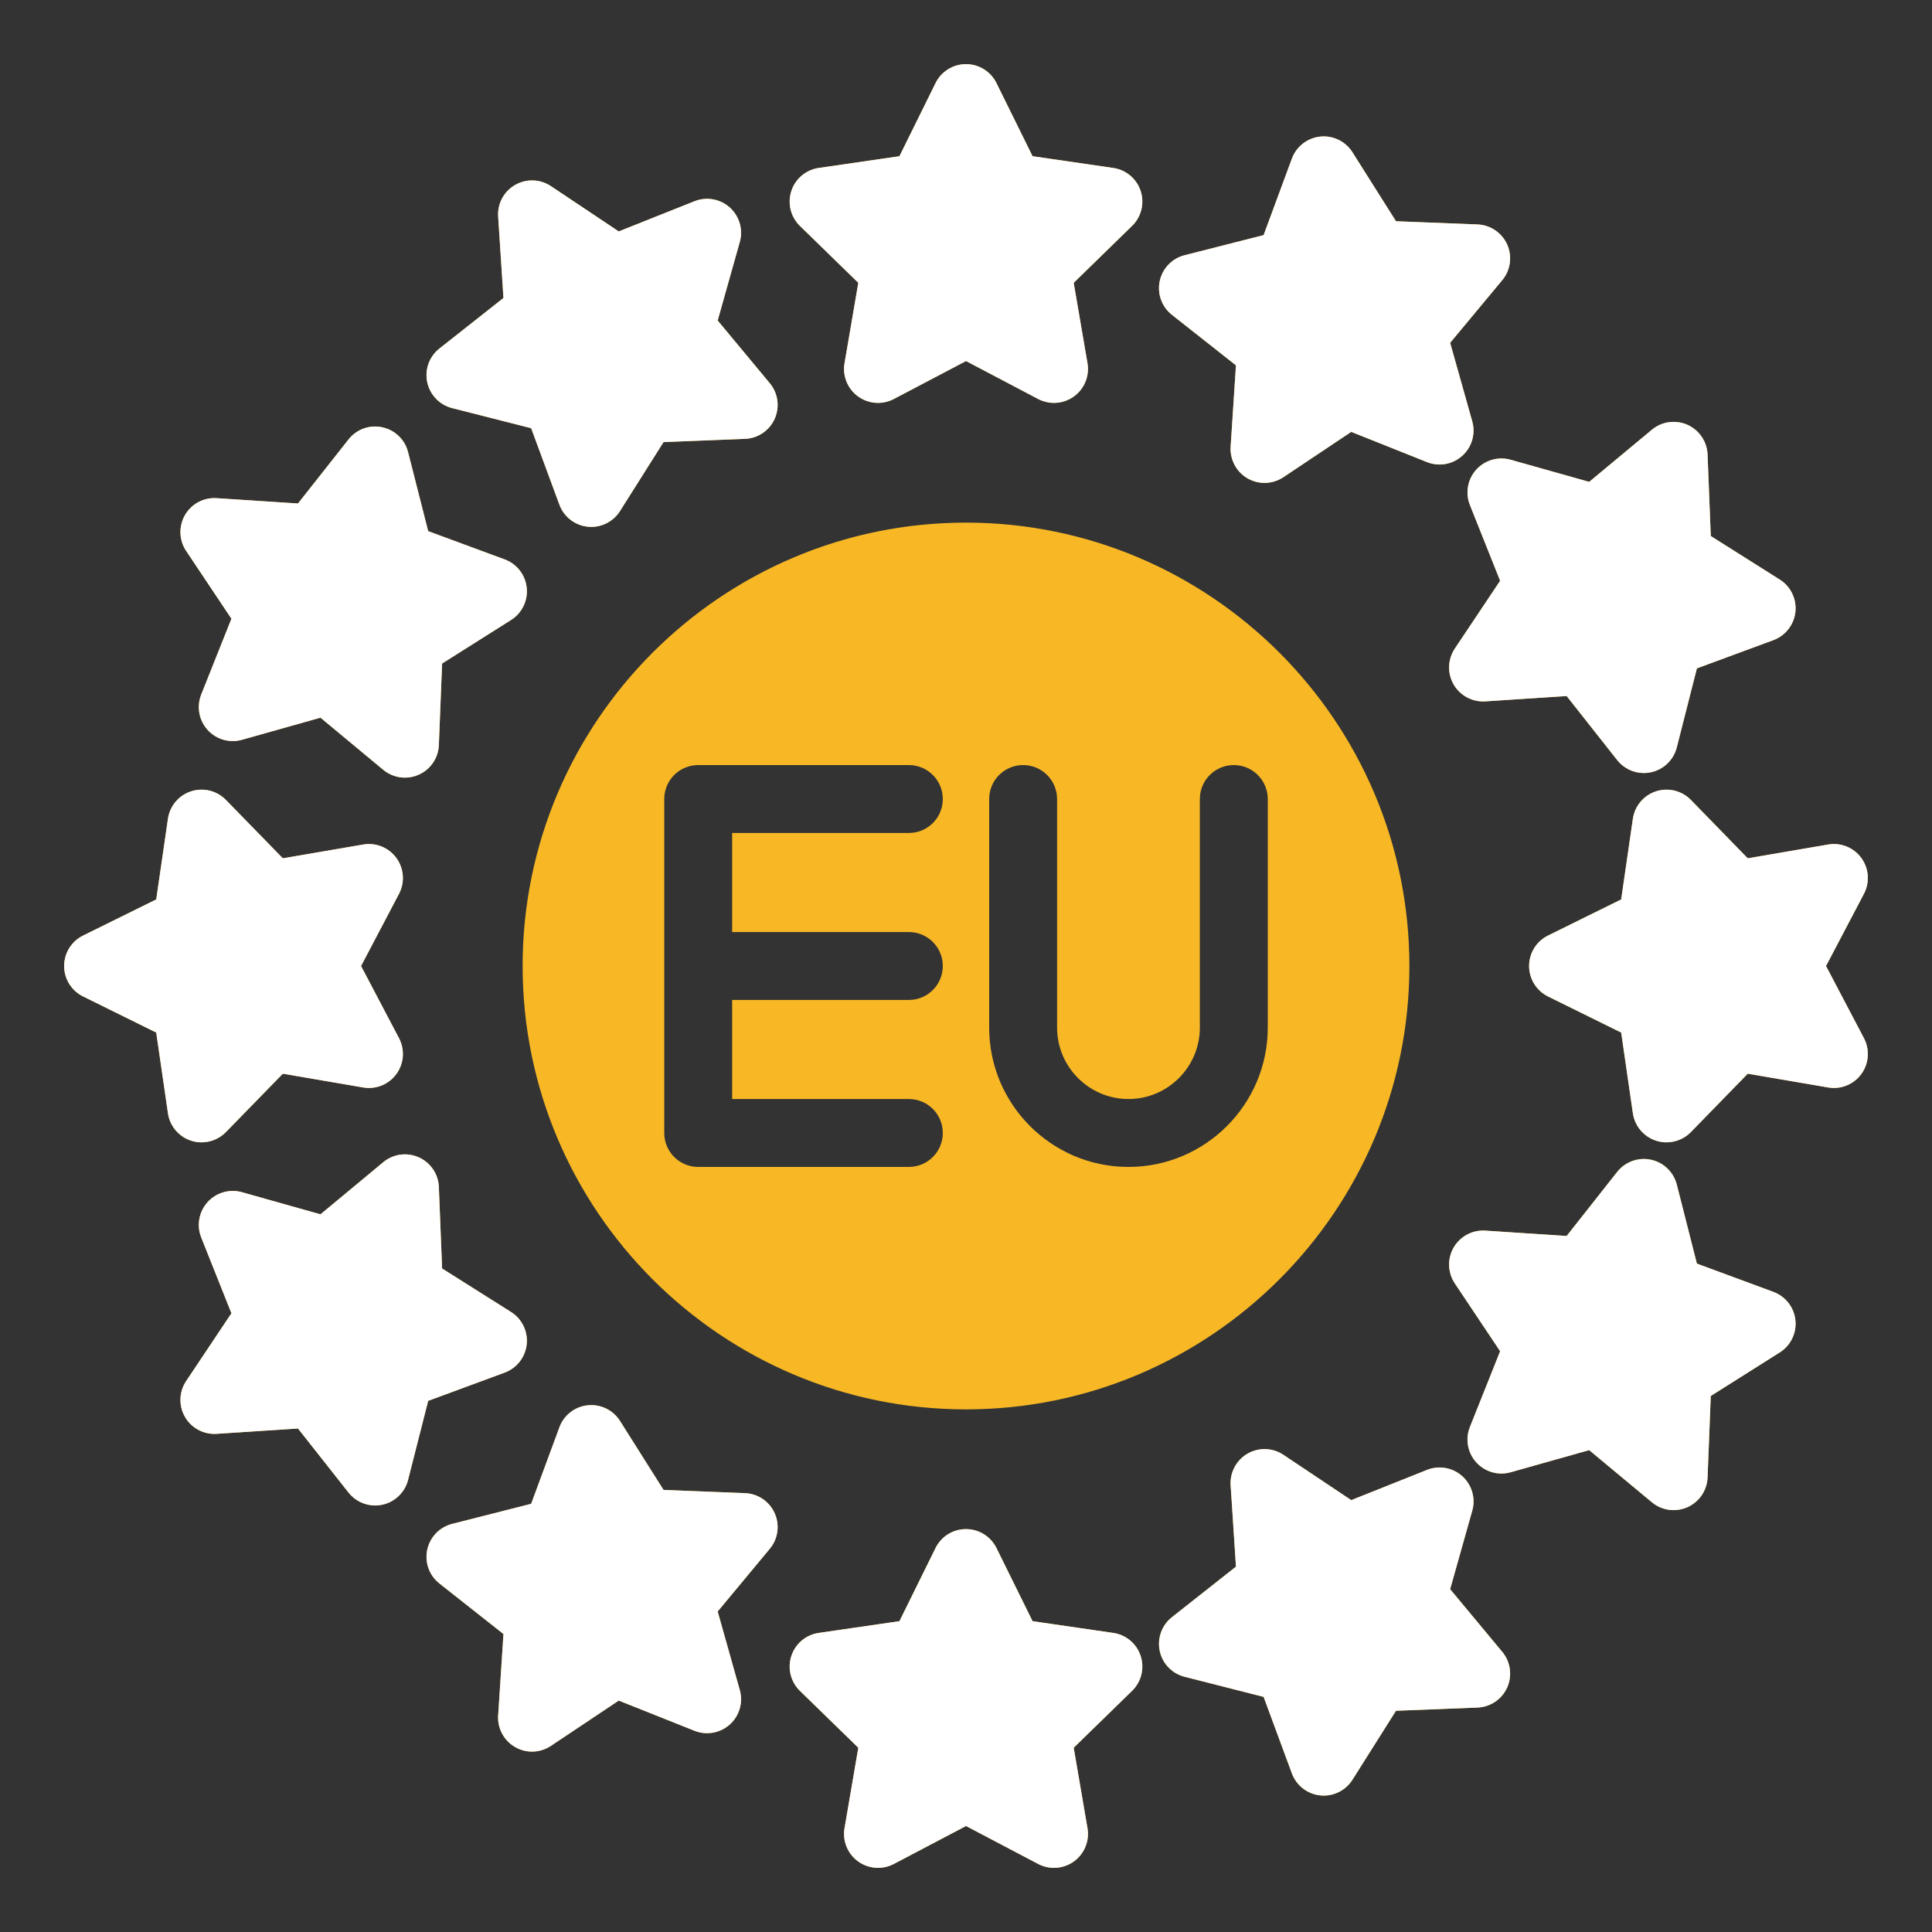
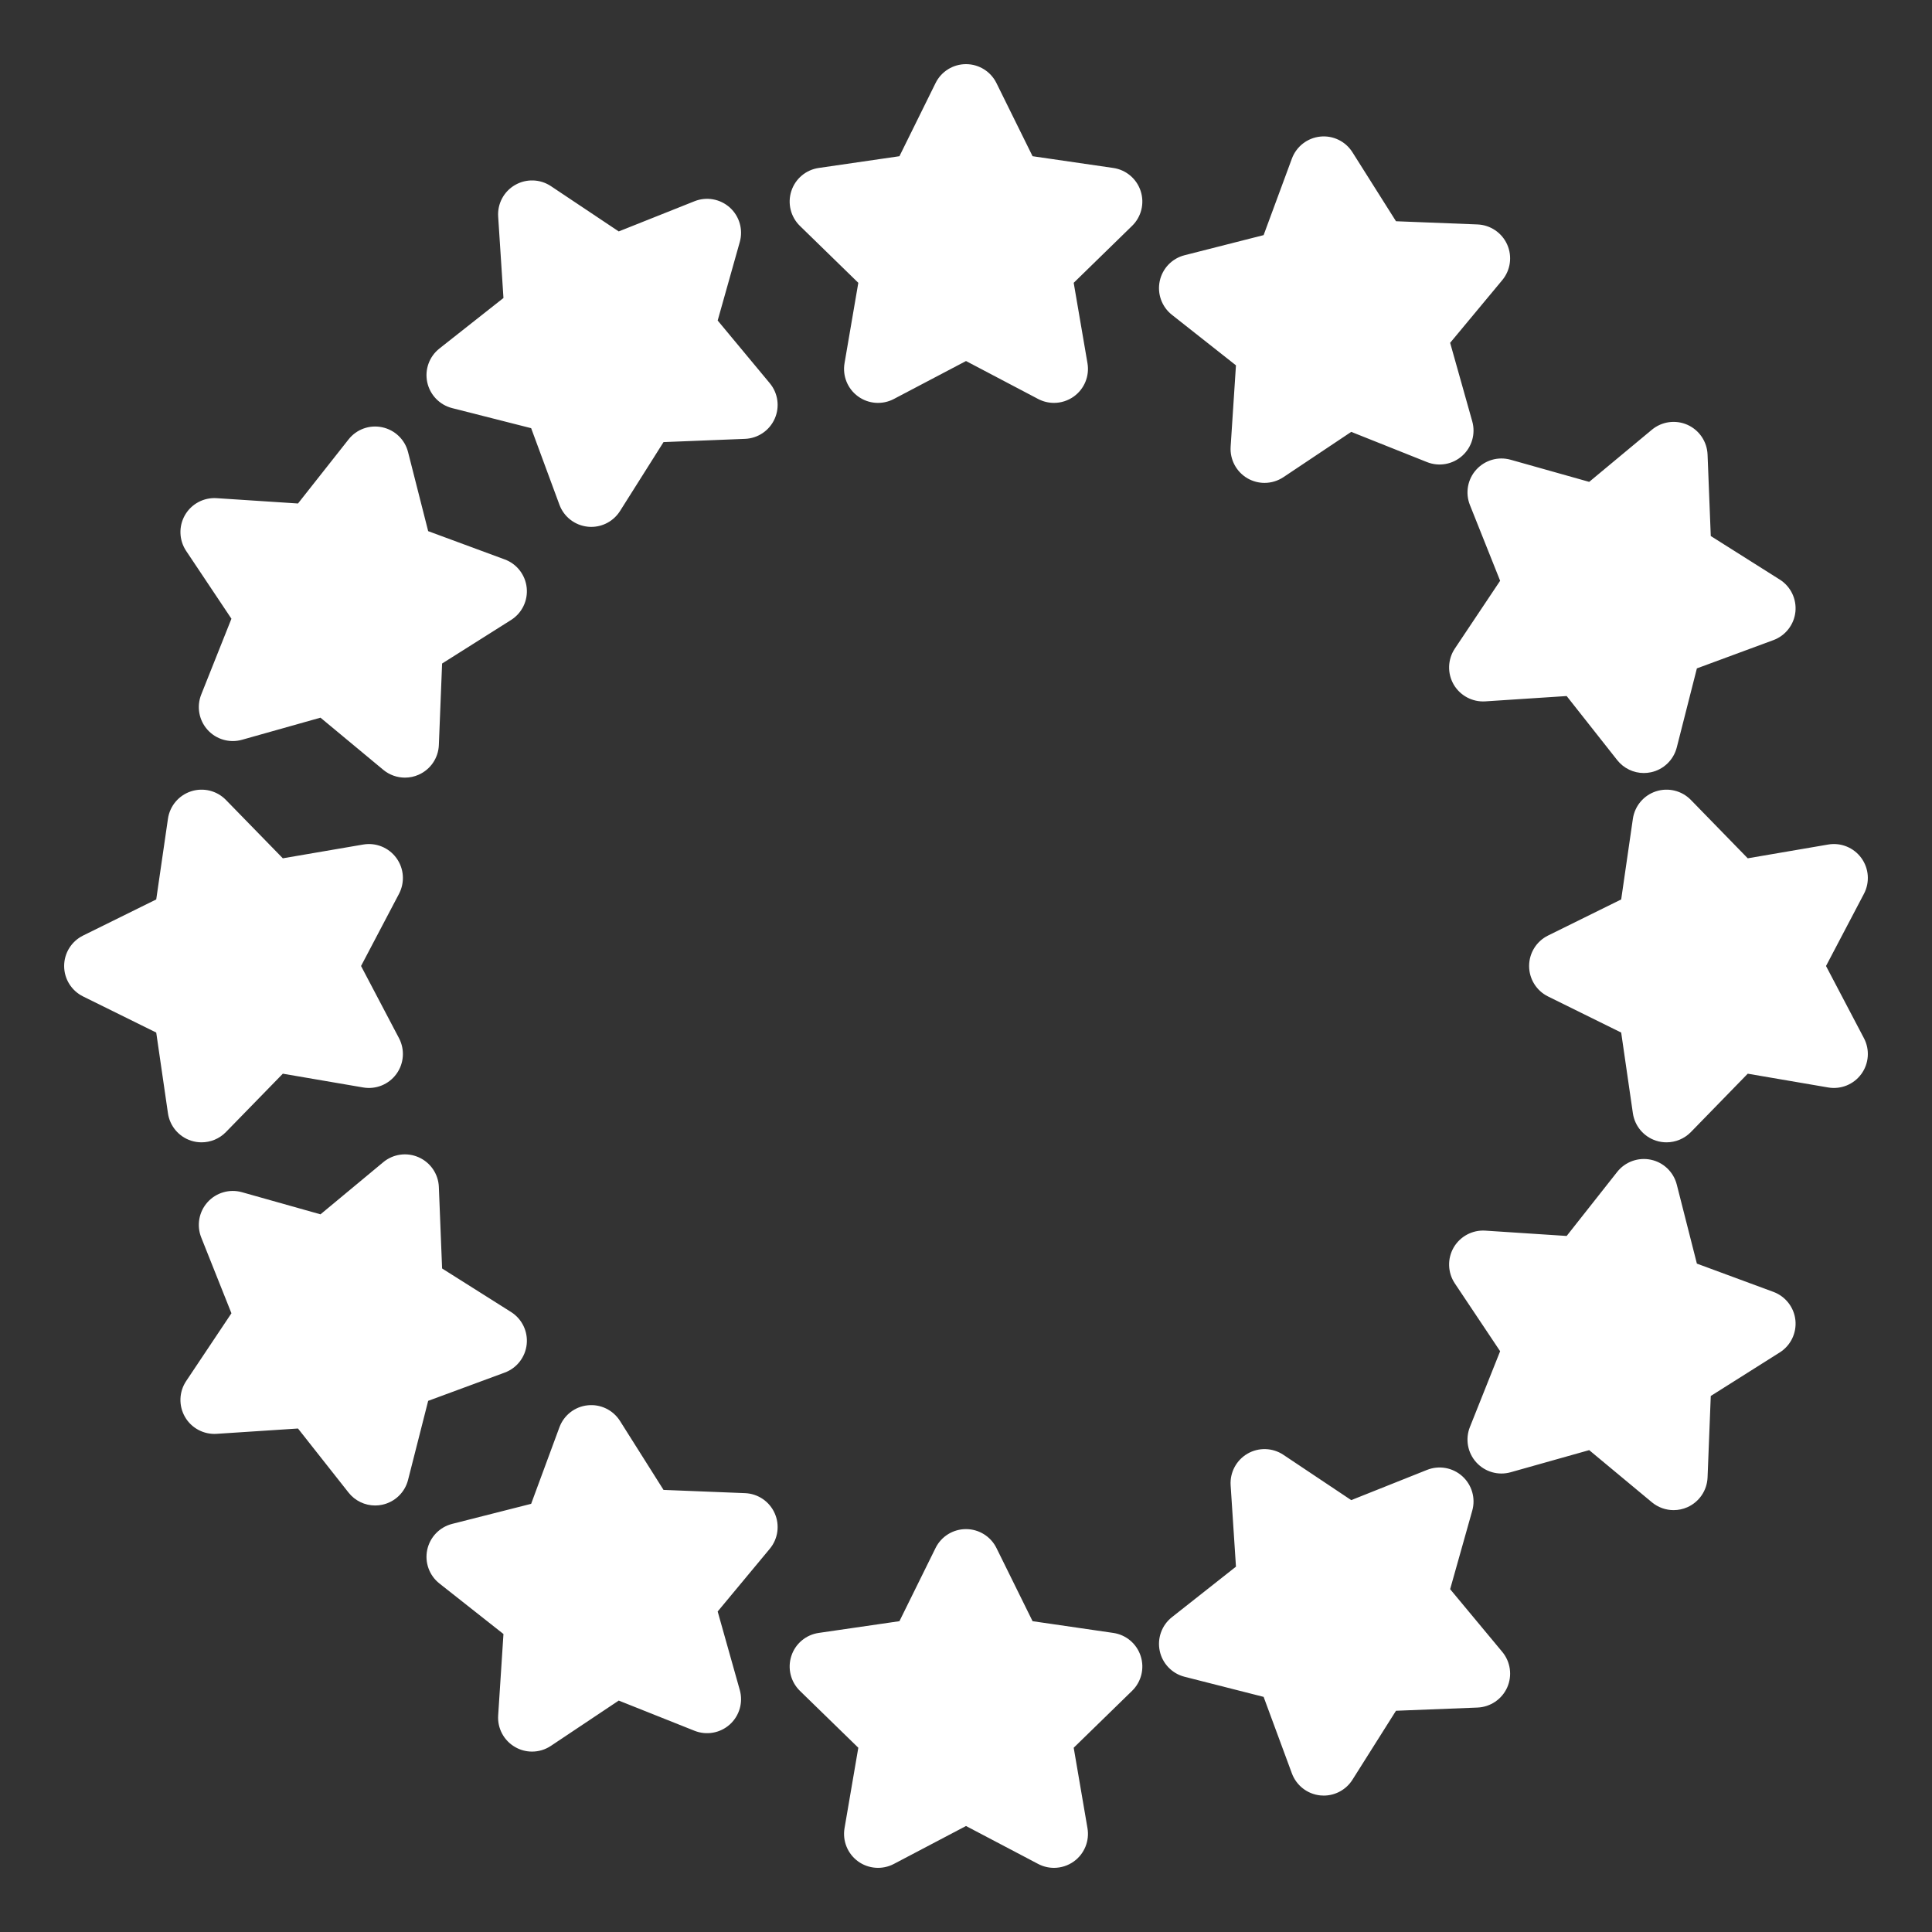
<svg xmlns="http://www.w3.org/2000/svg" fill="none" viewBox="0 0 246 246" height="246" width="246">
  <rect x="0" y="0" width="246" height="246" fill="#333333" stroke="none" />
-   <path fill="#F8B825" d="M123.001 66.545C91.871 66.545 66.545 91.87 66.545 123C66.545 154.13 91.871 179.455 123.001 179.455C154.13 179.455 179.456 154.13 179.456 123C179.456 91.87 154.13 66.545 123.001 66.545ZM115.722 118.676C118.115 118.676 120.046 120.612 120.046 123C120.046 125.388 118.115 127.324 115.722 127.324H93.226V139.937H115.722C118.115 139.937 120.046 141.868 120.046 144.261C120.046 146.649 118.115 148.585 115.722 148.585H88.902C86.514 148.585 84.578 146.649 84.578 144.261V101.739C84.578 99.351 86.514 97.415 88.902 97.415H115.722C118.115 97.415 120.046 99.351 120.046 101.739C120.046 104.132 118.115 106.063 115.722 106.063H93.226V118.676H115.722ZM161.424 130.846C161.424 140.628 153.467 148.585 143.689 148.585C133.907 148.585 125.951 140.628 125.951 130.846V101.739C125.951 99.351 127.887 97.415 130.275 97.415C132.663 97.415 134.599 99.351 134.599 101.739V130.846C134.599 135.857 138.678 139.937 143.689 139.937C148.701 139.937 152.775 135.857 152.775 130.846V101.739C152.775 99.351 154.711 97.415 157.099 97.415C159.487 97.415 161.424 99.351 161.424 101.739V130.846ZM145.241 24.326C145.751 25.892 145.328 27.613 144.146 28.761L136.713 36.011L138.467 46.245C138.745 47.869 138.078 49.508 136.747 50.473C135.992 51.021 135.099 51.3 134.205 51.3C133.518 51.3 132.826 51.136 132.192 50.805L123.001 45.971L113.809 50.805C112.353 51.569 110.585 51.444 109.254 50.473C107.923 49.508 107.256 47.869 107.534 46.245L109.288 36.011L101.85 28.761C100.673 27.613 100.25 25.892 100.76 24.326C101.264 22.765 102.619 21.621 104.248 21.386L114.525 19.891L119.123 10.58C119.849 9.1 121.352 8.168 123.001 8.168C124.644 8.168 126.148 9.1 126.878 10.58L131.476 19.891L141.753 21.386C143.382 21.621 144.732 22.765 145.241 24.326ZM145.241 210.859C145.751 212.425 145.328 214.145 144.146 215.293L136.713 222.539L138.467 232.778C138.745 234.397 138.078 236.04 136.747 237.006C135.992 237.553 135.099 237.832 134.205 237.832C133.518 237.832 132.826 237.669 132.192 237.337L123.001 232.504L113.809 237.337C112.353 238.101 110.585 237.971 109.254 237.006C107.923 236.04 107.256 234.397 107.534 232.778L109.288 222.539L101.85 215.293C100.673 214.14 100.25 212.425 100.76 210.859C101.264 209.292 102.619 208.153 104.248 207.918L114.525 206.424L119.123 197.107C119.849 195.632 121.352 194.7 123.001 194.7C124.644 194.7 126.148 195.632 126.878 197.107L131.476 206.424L141.753 207.918C143.382 208.153 144.732 209.292 145.241 210.859ZM98.016 48.796C99.068 50.06 99.313 51.814 98.641 53.318C97.973 54.822 96.507 55.816 94.864 55.879L84.486 56.292L78.942 65.075C78.144 66.334 76.76 67.088 75.285 67.088C75.136 67.088 74.982 67.083 74.834 67.064C73.195 66.891 71.797 65.805 71.23 64.263L67.631 54.519L57.566 51.963C55.97 51.554 54.745 50.281 54.399 48.667C54.058 47.057 54.659 45.395 55.951 44.376L64.105 37.943L63.432 27.579C63.322 25.936 64.157 24.374 65.585 23.553C67.011 22.731 68.78 22.789 70.149 23.701L78.783 29.467L88.431 25.623C89.963 25.013 91.703 25.326 92.928 26.426C94.148 27.526 94.643 29.227 94.196 30.812L91.381 40.811L98.016 48.796ZM191.285 210.335C192.337 211.603 192.578 213.357 191.91 214.861C191.237 216.365 189.772 217.354 188.129 217.422L177.75 217.83L172.206 226.613C171.408 227.877 170.024 228.631 168.549 228.631C168.4 228.631 168.252 228.621 168.098 228.607C166.464 228.434 165.066 227.348 164.494 225.801L160.896 216.062L150.83 213.501C149.235 213.097 148.009 211.819 147.668 210.21C147.327 208.6 147.928 206.933 149.22 205.914L157.374 199.481L156.696 189.117C156.591 187.479 157.427 185.917 158.849 185.091C160.276 184.269 162.044 184.327 163.413 185.24L172.052 191.01L181.7 187.162C183.228 186.552 184.972 186.864 186.192 187.964C187.417 189.069 187.908 190.77 187.461 192.351L184.645 202.349L191.285 210.335ZM23.702 70.148C22.789 68.779 22.732 67.011 23.553 65.584C24.375 64.157 25.941 63.326 27.579 63.431L37.943 64.109L44.377 55.955C45.395 54.658 47.058 54.057 48.667 54.404C50.277 54.745 51.555 55.97 51.958 57.565L54.519 67.631L64.263 71.23C65.805 71.796 66.891 73.195 67.064 74.833C67.237 76.471 66.464 78.062 65.075 78.941L56.292 84.486L55.879 94.864C55.817 96.507 54.822 97.972 53.318 98.64C52.756 98.895 52.155 99.015 51.56 99.015C50.57 99.015 49.585 98.674 48.797 98.016L40.807 91.38L30.813 94.196C29.227 94.643 27.526 94.148 26.426 92.927C25.326 91.702 25.014 89.963 25.624 88.43L29.468 78.782L23.702 70.148ZM228.608 168.097C228.776 169.735 228.007 171.326 226.614 172.205L217.831 177.749L217.422 188.128C217.355 189.776 216.36 191.236 214.861 191.909C214.294 192.159 213.694 192.284 213.103 192.284C212.108 192.284 211.128 191.942 210.335 191.284L202.35 184.644L192.351 187.46C190.766 187.907 189.07 187.416 187.965 186.191C186.864 184.971 186.552 183.227 187.162 181.699L191.011 172.051L185.24 163.412C184.328 162.043 184.27 160.275 185.091 158.848C185.918 157.426 187.479 156.59 189.118 156.695L199.482 157.373L205.915 149.219C206.934 147.927 208.601 147.326 210.21 147.667C211.82 148.008 213.093 149.234 213.502 150.829L216.063 160.895L225.802 164.493C227.349 165.065 228.435 166.463 228.608 168.097ZM24.327 145.241C22.765 144.732 21.622 143.381 21.386 141.753L19.892 131.475L10.58 126.877C9.101 126.147 8.168 124.648 8.168 123C8.168 121.352 9.101 119.853 10.58 119.123L19.892 114.525L21.386 104.247C21.622 102.619 22.765 101.268 24.327 100.759C25.893 100.25 27.613 100.673 28.761 101.85L36.012 109.287L46.246 107.534C47.87 107.255 49.508 107.923 50.474 109.254C51.444 110.585 51.569 112.348 50.805 113.809L45.972 123L50.805 132.191C51.569 133.647 51.444 135.415 50.474 136.746C49.508 138.077 47.87 138.745 46.246 138.466L36.012 136.713L28.761 144.15C27.935 144.996 26.811 145.452 25.662 145.452C25.215 145.452 24.769 145.385 24.327 145.241ZM237.333 132.191C238.102 133.647 237.972 135.415 237.006 136.746C236.04 138.077 234.402 138.745 232.778 138.466L222.539 136.713L215.294 144.15C214.463 144.996 213.343 145.452 212.195 145.452C211.748 145.452 211.296 145.385 210.859 145.241C209.293 144.732 208.154 143.381 207.914 141.753L206.424 131.475L197.108 126.877C195.633 126.147 194.701 124.648 194.701 123C194.701 121.352 195.633 119.853 197.108 119.123L206.424 114.525L207.914 104.247C208.154 102.619 209.293 101.268 210.859 100.759C212.425 100.25 214.141 100.673 215.294 101.85L222.539 109.287L232.778 107.534C234.402 107.255 236.04 107.923 237.006 109.254C237.972 110.585 238.102 112.348 237.333 113.809L232.505 123L237.333 132.191ZM54.519 178.369L51.958 188.435C51.555 190.03 50.277 191.255 48.667 191.597C48.369 191.664 48.067 191.693 47.769 191.693C46.462 191.693 45.203 191.097 44.377 190.045L37.943 181.891L27.579 182.569C25.941 182.674 24.375 181.843 23.553 180.416C22.732 178.989 22.789 177.221 23.702 175.852L29.468 167.218L25.624 157.57C25.014 156.037 25.326 154.298 26.426 153.073C27.526 151.852 29.227 151.357 30.813 151.804L40.807 154.62L48.797 147.984C50.06 146.932 51.814 146.687 53.318 147.36C54.822 148.028 55.817 149.493 55.879 151.136L56.292 161.514L65.075 167.059C66.464 167.938 67.237 169.529 67.064 171.167C66.891 172.805 65.805 174.204 64.263 174.771L54.519 178.369ZM192.351 58.54L202.35 61.356L210.335 54.716C211.604 53.664 213.357 53.423 214.861 54.091C216.36 54.764 217.355 56.224 217.422 57.873L217.831 68.251L226.614 73.795C228.007 74.674 228.776 76.265 228.608 77.903C228.435 79.537 227.349 80.935 225.802 81.507L216.063 85.105L213.502 95.171C213.093 96.766 211.82 97.992 210.21 98.333C209.908 98.395 209.61 98.429 209.307 98.429C208 98.429 206.746 97.833 205.915 96.781L199.482 88.627L189.118 89.305C187.479 89.41 185.918 88.574 185.091 87.152C184.27 85.725 184.328 83.957 185.24 82.588L191.011 73.949L187.162 64.301C186.552 62.773 186.864 61.029 187.965 59.809C189.07 58.584 190.766 58.093 192.351 58.54ZM98.641 192.682C99.313 194.186 99.068 195.94 98.016 197.204L91.381 205.189L94.196 215.188C94.643 216.773 94.148 218.474 92.928 219.574C91.703 220.674 89.963 220.987 88.431 220.377L78.783 216.533L70.149 222.298C69.423 222.784 68.587 223.029 67.747 223.029C67.002 223.029 66.252 222.837 65.585 222.447C64.157 221.626 63.322 220.064 63.432 218.421L64.105 208.057L55.951 201.624C54.659 200.605 54.058 198.943 54.399 197.333C54.745 195.719 55.97 194.446 57.566 194.037L67.631 191.481L71.23 181.737C71.797 180.195 73.195 179.104 74.834 178.936C76.472 178.763 78.062 179.537 78.942 180.925L84.486 189.708L94.864 190.121C96.507 190.184 97.973 191.179 98.641 192.682ZM147.668 35.79C148.009 34.181 149.234 32.903 150.829 32.499L160.895 29.938L164.494 20.199C165.066 18.652 166.464 17.566 168.097 17.393C169.74 17.22 171.326 17.994 172.205 19.387L177.75 28.17L188.128 28.578C189.771 28.645 191.237 29.635 191.909 31.139C192.577 32.643 192.337 34.397 191.285 35.665L184.645 43.651L187.46 53.649C187.907 55.23 187.417 56.931 186.192 58.031C184.971 59.136 183.227 59.448 181.699 58.838L172.052 54.99L163.413 60.76C162.687 61.24 161.851 61.486 161.01 61.486C160.266 61.486 159.521 61.293 158.848 60.909C157.426 60.083 156.59 58.521 156.696 56.883L157.373 46.519L149.22 40.086C147.927 39.067 147.327 37.4 147.668 35.79Z" />
  <path fill="white" d="M145.241 24.326C145.751 25.892 145.328 27.613 144.146 28.761L136.713 36.011L138.467 46.245C138.745 47.869 138.078 49.508 136.747 50.473C135.992 51.021 135.099 51.3 134.205 51.3C133.518 51.3 132.826 51.136 132.192 50.805L123.001 45.971L113.809 50.805C112.353 51.569 110.585 51.444 109.254 50.473C107.923 49.508 107.256 47.869 107.534 46.245L109.288 36.011L101.85 28.761C100.673 27.613 100.25 25.892 100.76 24.326C101.264 22.765 102.619 21.621 104.248 21.386L114.525 19.891L119.123 10.58C119.849 9.1 121.352 8.168 123.001 8.168C124.644 8.168 126.148 9.1 126.878 10.58L131.476 19.891L141.753 21.386C143.382 21.621 144.732 22.765 145.241 24.326ZM145.241 210.859C145.751 212.425 145.328 214.145 144.146 215.293L136.713 222.539L138.467 232.778C138.745 234.397 138.078 236.04 136.747 237.006C135.992 237.553 135.099 237.832 134.205 237.832C133.518 237.832 132.826 237.669 132.192 237.337L123.001 232.504L113.809 237.337C112.353 238.101 110.585 237.971 109.254 237.006C107.923 236.04 107.256 234.397 107.534 232.778L109.288 222.539L101.85 215.293C100.673 214.14 100.25 212.425 100.76 210.859C101.264 209.292 102.619 208.153 104.248 207.918L114.525 206.424L119.123 197.107C119.849 195.632 121.352 194.7 123.001 194.7C124.644 194.7 126.148 195.632 126.878 197.107L131.476 206.424L141.753 207.918C143.382 208.153 144.732 209.292 145.241 210.859ZM98.016 48.796C99.068 50.06 99.313 51.814 98.641 53.318C97.973 54.822 96.507 55.816 94.864 55.879L84.486 56.292L78.942 65.075C78.144 66.334 76.76 67.088 75.285 67.088C75.136 67.088 74.982 67.083 74.834 67.064C73.195 66.891 71.797 65.805 71.23 64.263L67.631 54.519L57.566 51.963C55.97 51.554 54.745 50.281 54.399 48.667C54.058 47.057 54.659 45.395 55.951 44.376L64.105 37.943L63.432 27.579C63.322 25.936 64.157 24.374 65.585 23.553C67.011 22.731 68.78 22.789 70.149 23.701L78.783 29.467L88.431 25.623C89.963 25.013 91.703 25.326 92.928 26.426C94.148 27.526 94.643 29.227 94.196 30.812L91.381 40.811L98.016 48.796ZM191.285 210.335C192.337 211.603 192.578 213.357 191.91 214.861C191.237 216.365 189.772 217.354 188.129 217.422L177.75 217.83L172.206 226.613C171.408 227.877 170.024 228.631 168.549 228.631C168.4 228.631 168.252 228.621 168.098 228.607C166.464 228.434 165.066 227.348 164.494 225.801L160.896 216.062L150.83 213.501C149.235 213.097 148.009 211.819 147.668 210.21C147.327 208.6 147.928 206.933 149.22 205.914L157.374 199.481L156.696 189.117C156.591 187.479 157.427 185.917 158.849 185.091C160.276 184.269 162.044 184.327 163.413 185.24L172.052 191.01L181.7 187.162C183.228 186.552 184.972 186.864 186.192 187.964C187.417 189.069 187.908 190.77 187.461 192.351L184.645 202.349L191.285 210.335ZM23.702 70.148C22.789 68.779 22.732 67.011 23.553 65.584C24.375 64.157 25.941 63.326 27.579 63.431L37.943 64.109L44.377 55.955C45.395 54.658 47.058 54.057 48.667 54.404C50.277 54.745 51.555 55.97 51.958 57.565L54.519 67.631L64.263 71.23C65.805 71.796 66.891 73.195 67.064 74.833C67.237 76.471 66.464 78.062 65.075 78.941L56.292 84.486L55.879 94.864C55.817 96.507 54.822 97.972 53.318 98.64C52.756 98.895 52.155 99.015 51.56 99.015C50.57 99.015 49.585 98.674 48.797 98.016L40.807 91.38L30.813 94.196C29.227 94.643 27.526 94.148 26.426 92.927C25.326 91.702 25.014 89.963 25.624 88.43L29.468 78.782L23.702 70.148ZM228.608 168.097C228.776 169.735 228.007 171.326 226.614 172.205L217.831 177.749L217.422 188.128C217.355 189.776 216.36 191.236 214.861 191.909C214.294 192.159 213.694 192.284 213.103 192.284C212.108 192.284 211.128 191.942 210.335 191.284L202.35 184.644L192.351 187.46C190.766 187.907 189.07 187.416 187.965 186.191C186.864 184.971 186.552 183.227 187.162 181.699L191.011 172.051L185.24 163.412C184.328 162.043 184.27 160.275 185.091 158.848C185.918 157.426 187.479 156.59 189.118 156.695L199.482 157.373L205.915 149.219C206.934 147.927 208.601 147.326 210.21 147.667C211.82 148.008 213.093 149.234 213.502 150.829L216.063 160.895L225.802 164.493C227.349 165.065 228.435 166.463 228.608 168.097ZM24.327 145.241C22.765 144.732 21.622 143.381 21.386 141.753L19.892 131.475L10.58 126.877C9.101 126.147 8.168 124.648 8.168 123C8.168 121.352 9.101 119.853 10.58 119.123L19.892 114.525L21.386 104.247C21.622 102.619 22.765 101.268 24.327 100.759C25.893 100.25 27.613 100.673 28.761 101.85L36.012 109.287L46.246 107.534C47.87 107.255 49.508 107.923 50.474 109.254C51.444 110.585 51.569 112.348 50.805 113.809L45.972 123L50.805 132.191C51.569 133.647 51.444 135.415 50.474 136.746C49.508 138.077 47.87 138.745 46.246 138.466L36.012 136.713L28.761 144.15C27.935 144.996 26.811 145.452 25.662 145.452C25.215 145.452 24.769 145.385 24.327 145.241ZM237.333 132.191C238.102 133.647 237.972 135.415 237.006 136.746C236.04 138.077 234.402 138.745 232.778 138.466L222.539 136.713L215.294 144.15C214.463 144.996 213.343 145.452 212.195 145.452C211.748 145.452 211.296 145.385 210.859 145.241C209.293 144.732 208.154 143.381 207.914 141.753L206.424 131.475L197.108 126.877C195.633 126.147 194.701 124.648 194.701 123C194.701 121.352 195.633 119.853 197.108 119.123L206.424 114.525L207.914 104.247C208.154 102.619 209.293 101.268 210.859 100.759C212.425 100.25 214.141 100.673 215.294 101.85L222.539 109.287L232.778 107.534C234.402 107.255 236.04 107.923 237.006 109.254C237.972 110.585 238.102 112.348 237.333 113.809L232.505 123L237.333 132.191ZM54.519 178.369L51.958 188.435C51.555 190.03 50.277 191.255 48.667 191.597C48.369 191.664 48.067 191.693 47.769 191.693C46.462 191.693 45.203 191.097 44.377 190.045L37.943 181.891L27.579 182.569C25.941 182.674 24.375 181.843 23.553 180.416C22.732 178.989 22.789 177.221 23.702 175.852L29.468 167.218L25.624 157.57C25.014 156.037 25.326 154.298 26.426 153.073C27.526 151.852 29.227 151.357 30.813 151.804L40.807 154.62L48.797 147.984C50.06 146.932 51.814 146.687 53.318 147.36C54.822 148.028 55.817 149.493 55.879 151.136L56.292 161.514L65.075 167.059C66.464 167.938 67.237 169.529 67.064 171.167C66.891 172.805 65.805 174.204 64.263 174.771L54.519 178.369ZM192.351 58.54L202.35 61.356L210.335 54.716C211.604 53.664 213.357 53.423 214.861 54.091C216.36 54.764 217.355 56.224 217.422 57.873L217.831 68.251L226.614 73.795C228.007 74.674 228.776 76.265 228.608 77.903C228.435 79.537 227.349 80.935 225.802 81.507L216.063 85.105L213.502 95.171C213.093 96.766 211.82 97.992 210.21 98.333C209.908 98.395 209.61 98.429 209.307 98.429C208 98.429 206.746 97.833 205.915 96.781L199.482 88.627L189.118 89.305C187.479 89.41 185.918 88.574 185.091 87.152C184.27 85.725 184.328 83.957 185.24 82.588L191.011 73.949L187.162 64.301C186.552 62.773 186.864 61.029 187.965 59.809C189.07 58.584 190.766 58.093 192.351 58.54ZM98.641 192.682C99.313 194.186 99.068 195.94 98.016 197.204L91.381 205.189L94.196 215.188C94.643 216.773 94.148 218.474 92.928 219.574C91.703 220.674 89.963 220.987 88.431 220.377L78.783 216.533L70.149 222.298C69.423 222.784 68.587 223.029 67.747 223.029C67.002 223.029 66.252 222.837 65.585 222.447C64.157 221.626 63.322 220.064 63.432 218.421L64.105 208.057L55.951 201.624C54.659 200.605 54.058 198.943 54.399 197.333C54.745 195.719 55.97 194.446 57.566 194.037L67.631 191.481L71.23 181.737C71.797 180.195 73.195 179.104 74.834 178.936C76.472 178.763 78.062 179.537 78.942 180.925L84.486 189.708L94.864 190.121C96.507 190.184 97.973 191.179 98.641 192.682ZM147.668 35.79C148.009 34.181 149.234 32.903 150.829 32.499L160.895 29.938L164.494 20.199C165.066 18.652 166.464 17.566 168.097 17.393C169.74 17.22 171.326 17.994 172.205 19.387L177.75 28.17L188.128 28.578C189.771 28.645 191.237 29.635 191.909 31.139C192.577 32.643 192.337 34.397 191.285 35.665L184.645 43.651L187.46 53.649C187.907 55.23 187.417 56.931 186.192 58.031C184.971 59.136 183.227 59.448 181.699 58.838L172.052 54.99L163.413 60.76C162.687 61.24 161.851 61.486 161.01 61.486C160.266 61.486 159.521 61.293 158.848 60.909C157.426 60.083 156.59 58.521 156.696 56.883L157.373 46.519L149.22 40.086C147.927 39.067 147.327 37.4 147.668 35.79Z" />
</svg>